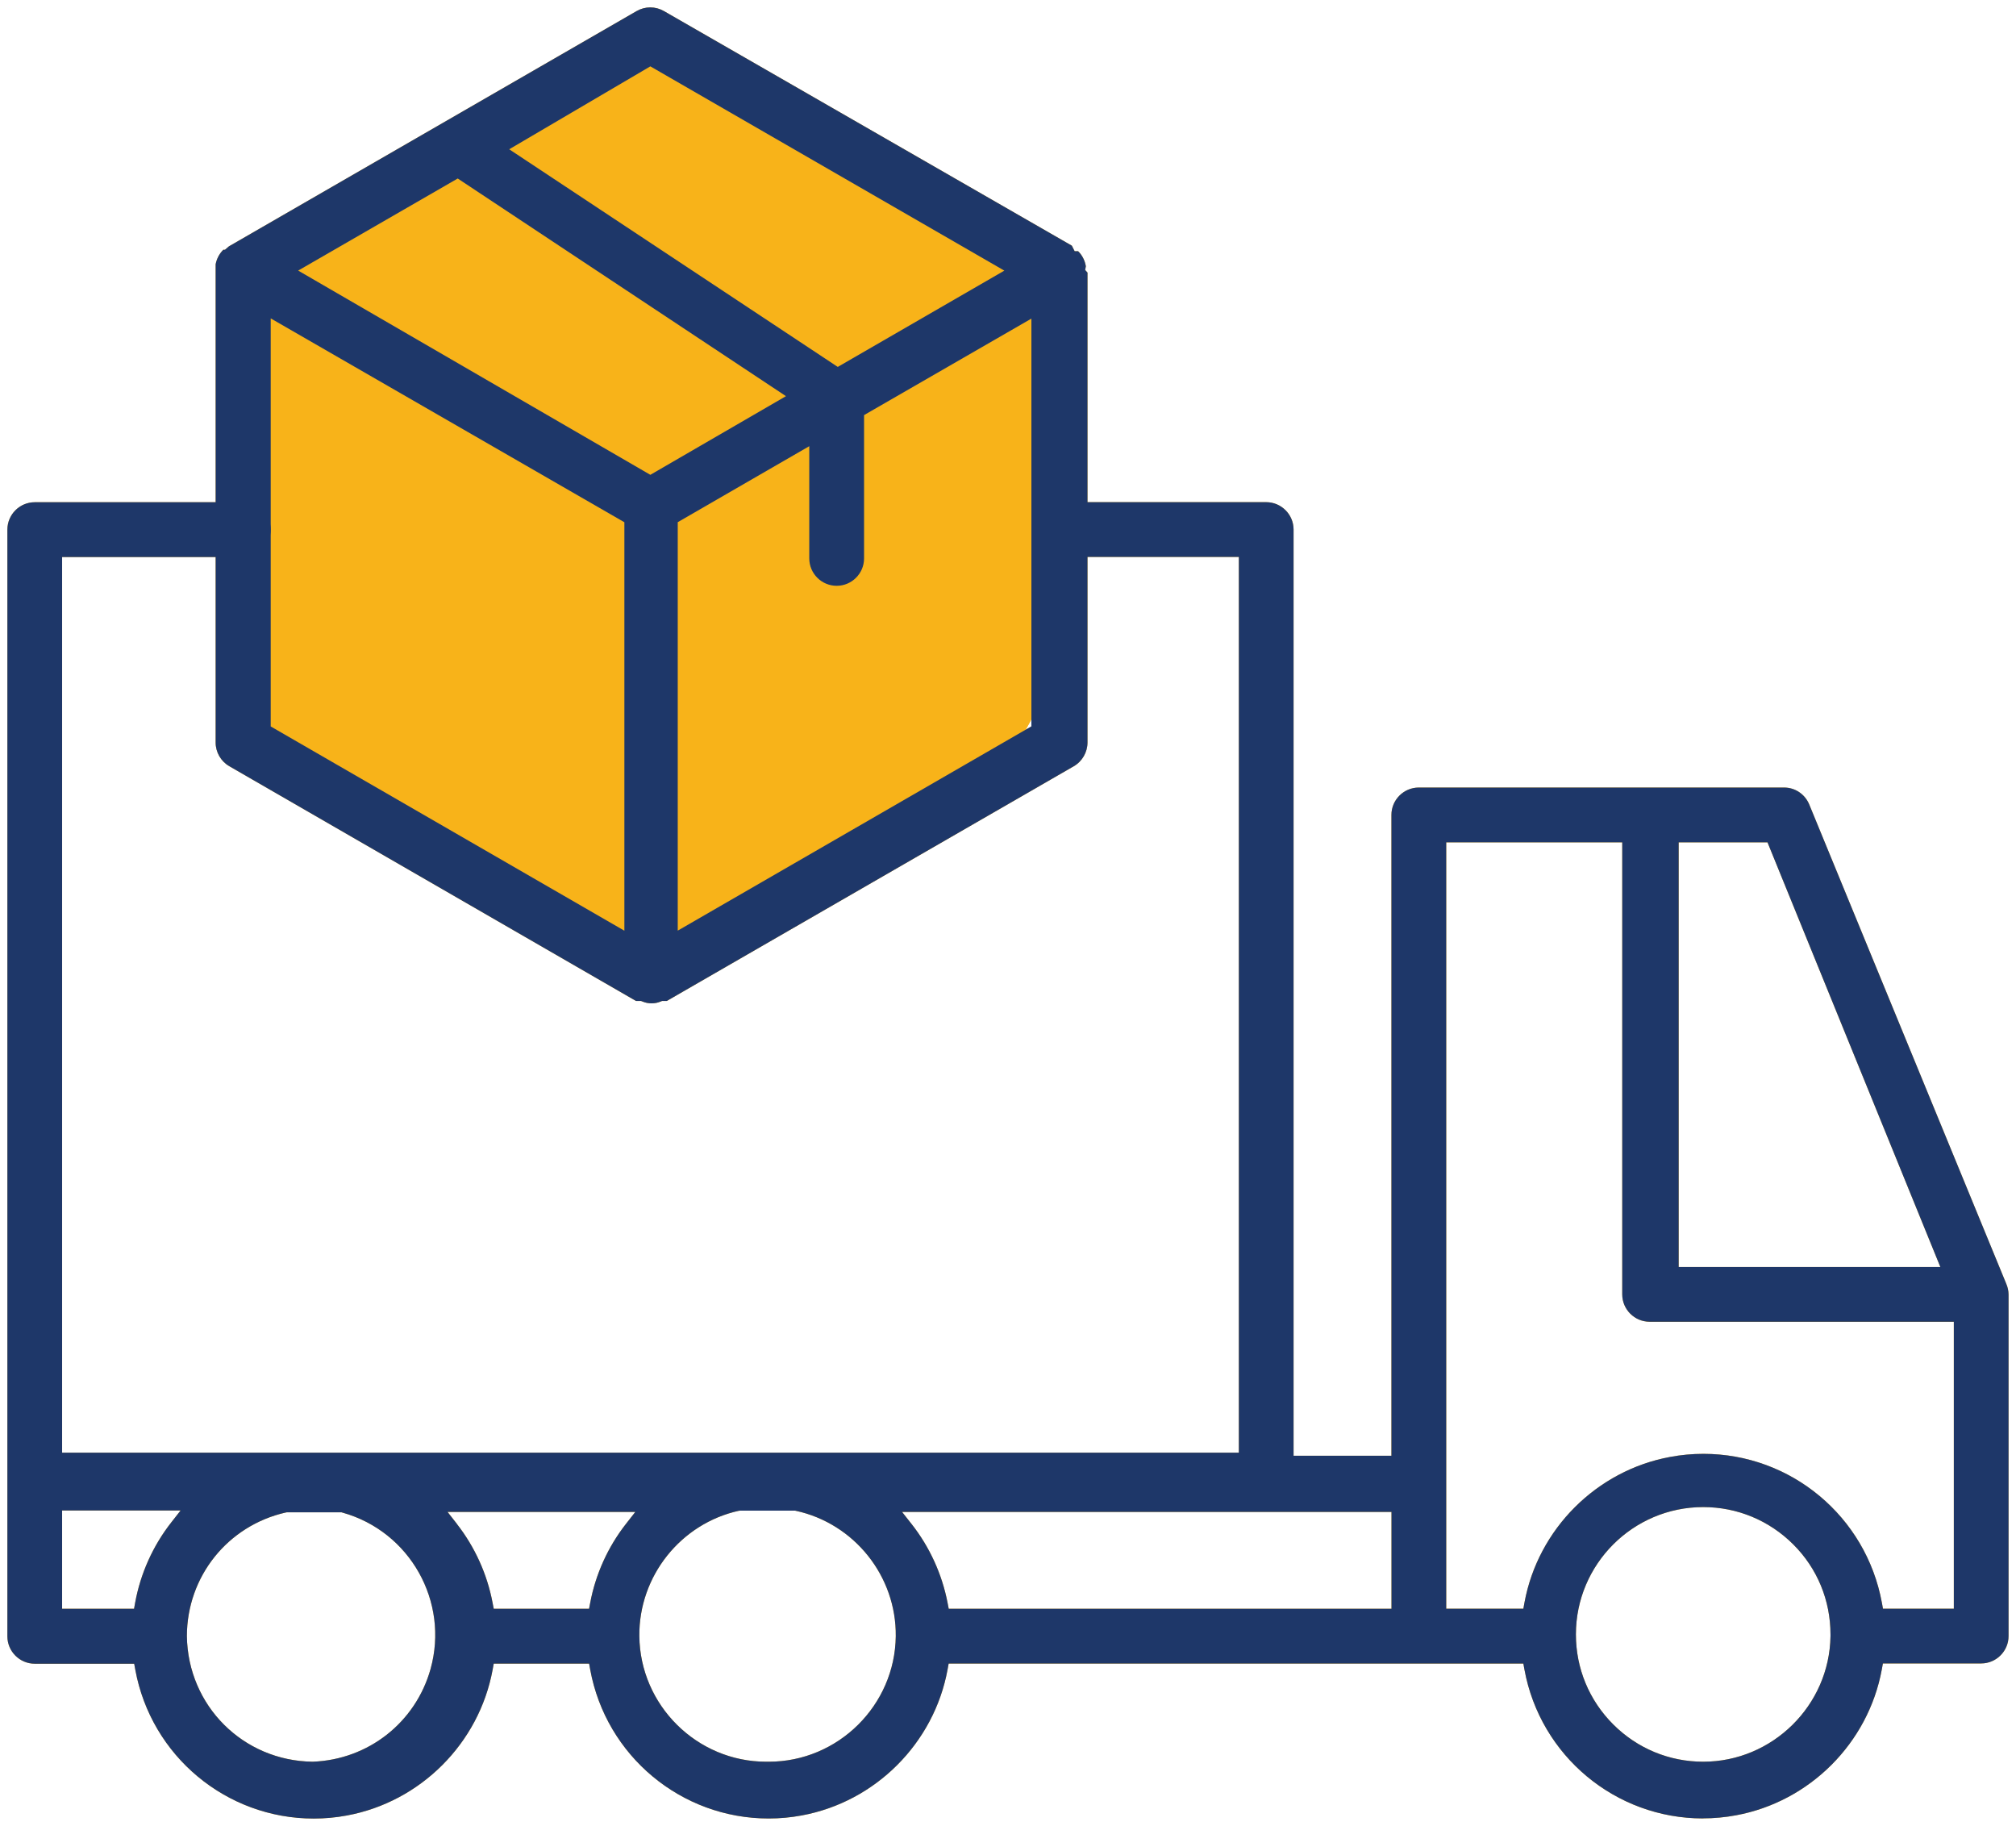
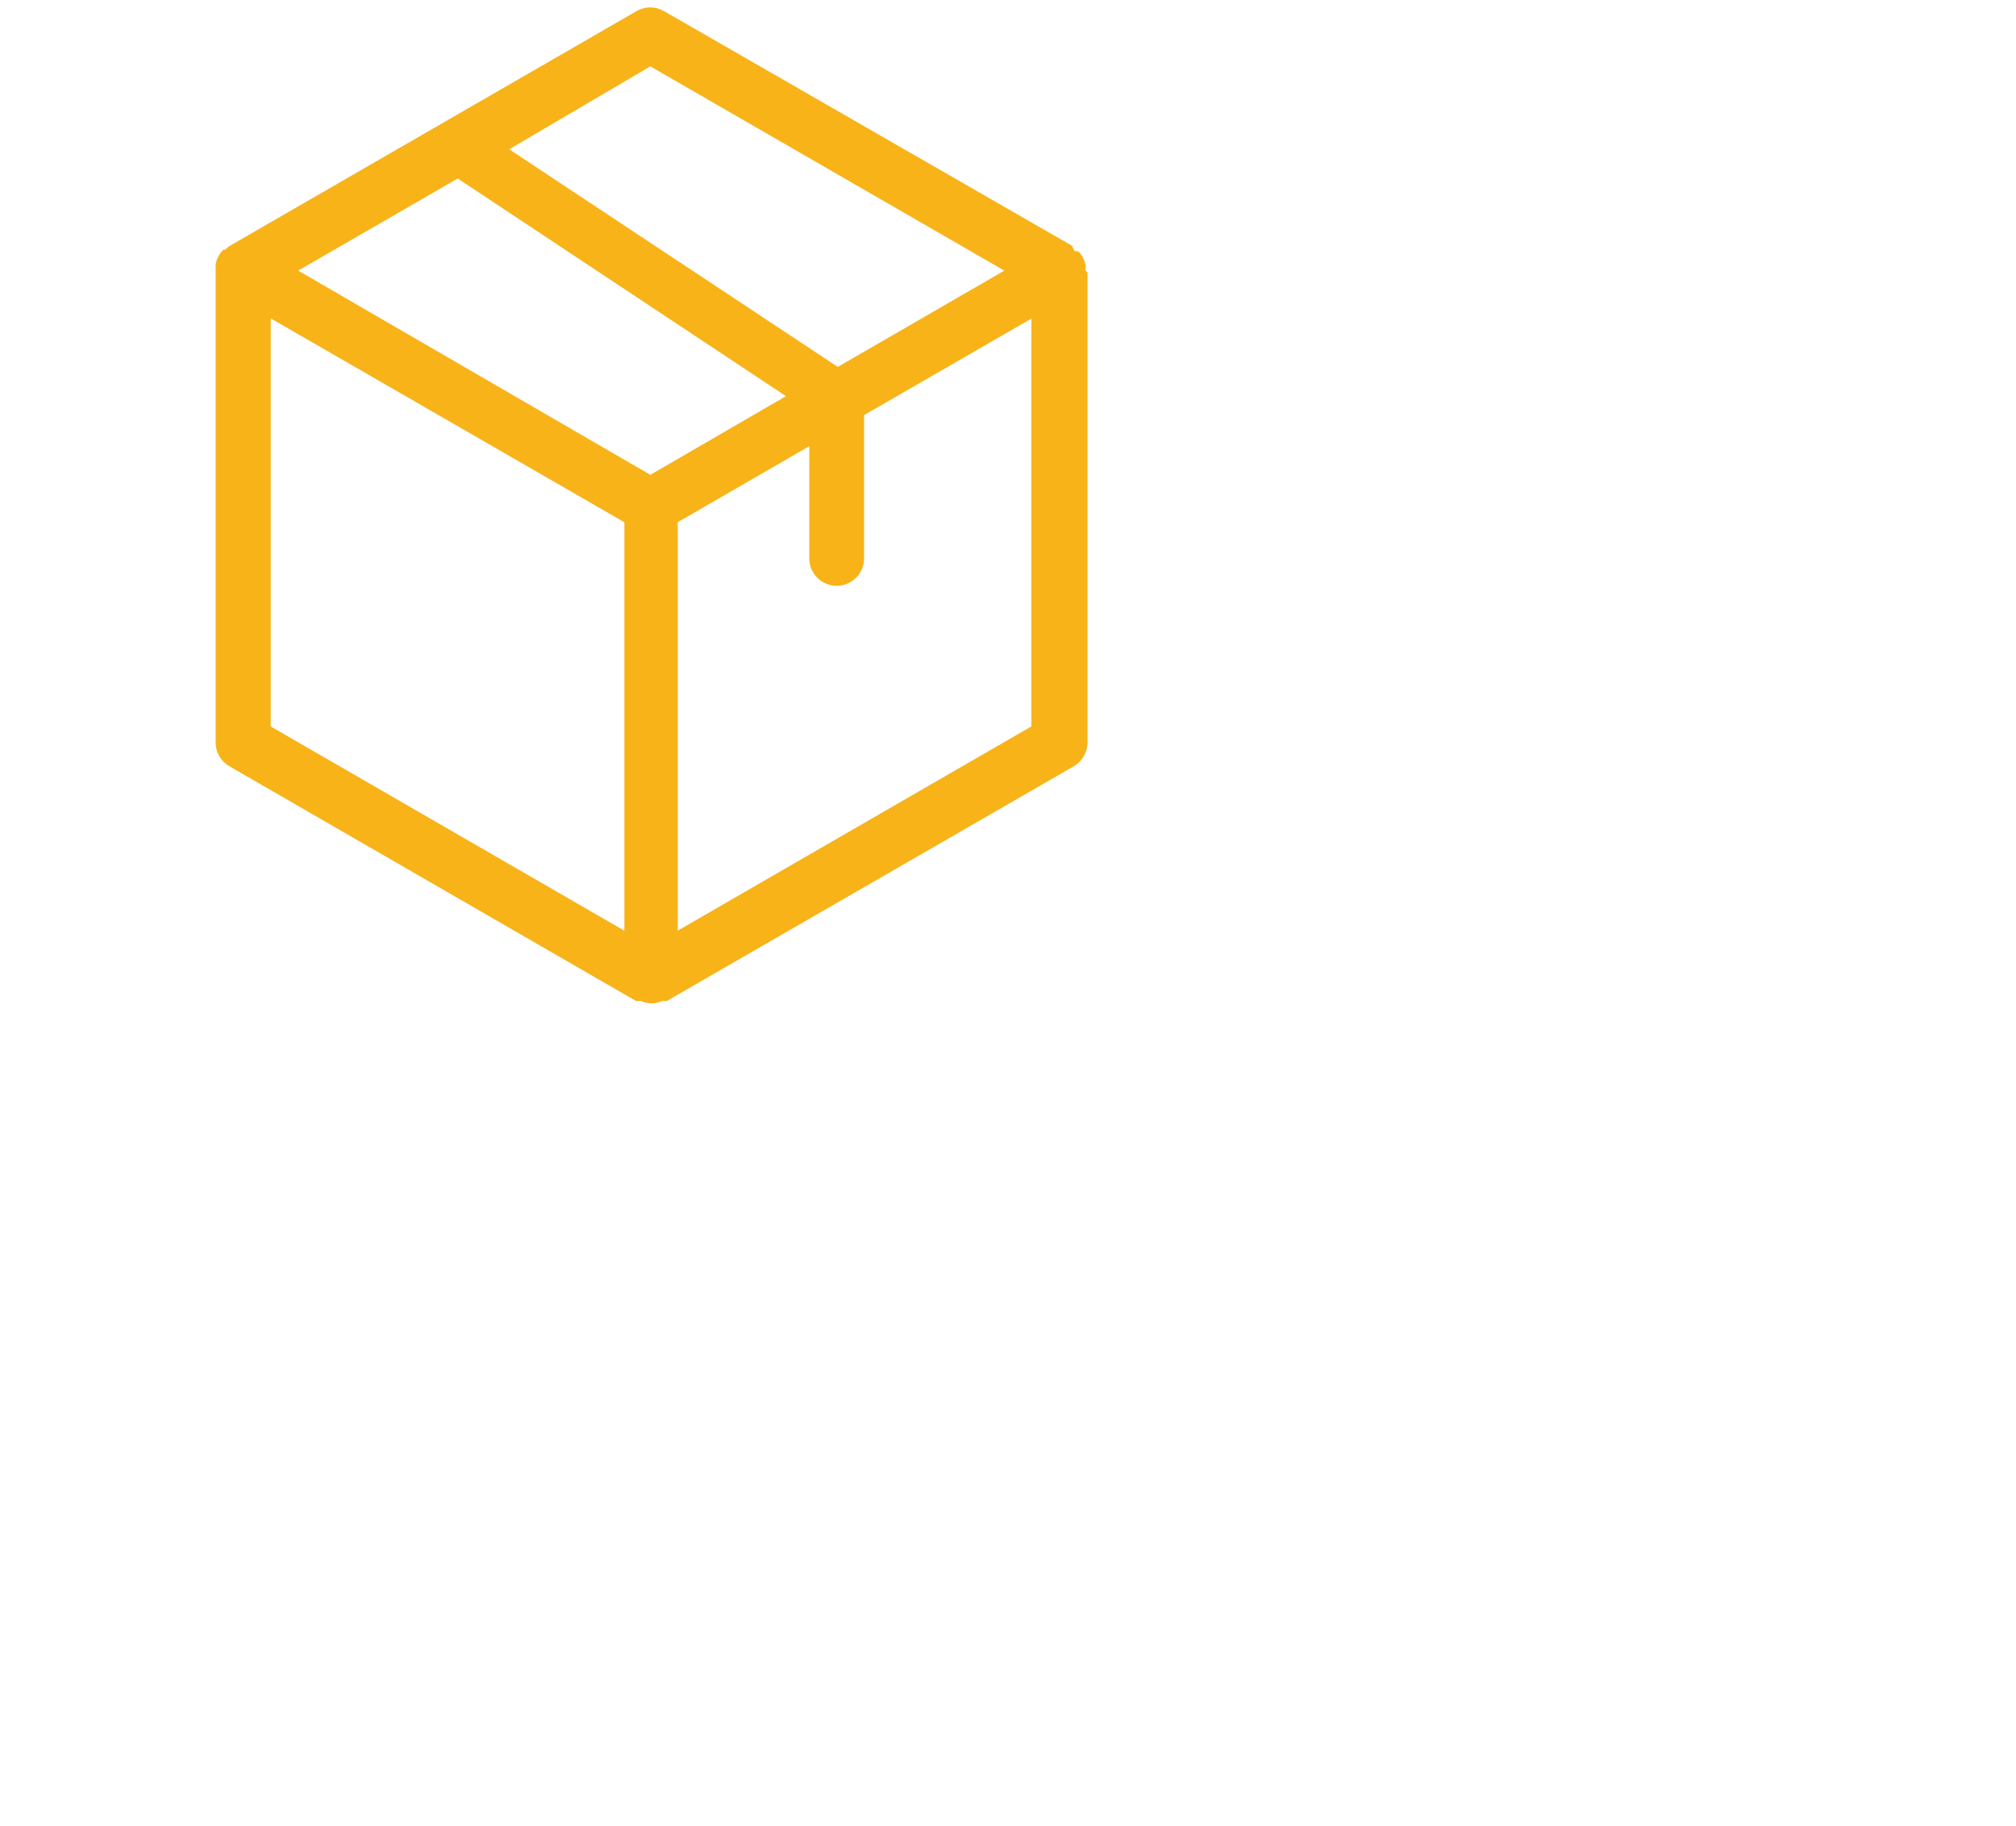
<svg xmlns="http://www.w3.org/2000/svg" id="Layer_1" viewBox="0 0 295.05 267.17">
  <defs>
    <style>.cls-1{fill:#f8b319;}.cls-2{fill:#1e3769;}</style>
  </defs>
  <g id="Layer_22">
-     <path class="cls-1" d="M142.69,30.77c-7.76-7.95-16.53-14.26-27.73-13.38-.02-.04-.04-.07-.07-.11-5.59-8.66-15.58-10.93-24.63-6.46-8.11,4-16.22,8.01-24.33,12.01-8.66,4.28-17.4,8.01-23.47,15.86-6.7,8.68-7.03,19.38-7.46,29.88-.36,8.88-.83,17.44.51,26.27,1.5,9.8,7.13,18.91,15.62,24.15,3.48,2.15,7.56,3.61,11.5,4.67,1.62.44,3.27.79,4.89,1.25.49.14.98.31,1.47.46.33.36.82.73,1.1,1.02,1.06,1.09,2.05,2.22,3.17,3.25,4.98,4.58,10.73,7.41,17.55,7.86,9.87.66,20.46-5.24,29.11-9.32,8.31-3.93,16.66-8.31,23.84-14.09,9.05-7.28,11.23-18.22,11.51-29.25.22-8.88.6-17.79.62-26.67.02-11.49-5.5-19.52-13.22-27.42Z" />
-     <path class="cls-1" d="M249.23,266.09c-12.81,0-23.8-9.16-26.12-21.78l-.16-.88h-84.11l-.16.88c-1.98,10.78-10.56,19.35-21.33,21.34-1.6.3-3.23.45-4.85.45-12.81,0-23.8-9.16-26.12-21.78l-.16-.88h-13.96l-.16.88c-1.98,10.78-10.56,19.35-21.33,21.34-1.6.3-3.23.45-4.85.45-12.81,0-23.8-9.16-26.12-21.78l-.16-.88H5.09c-2.21,0-4.01-1.8-4.01-4.01V77.5c0-2.21,1.8-4.01,4.01-4.01h30.52c2.21,0,4.01,1.8,4.01,4.01s-1.8,4.01-4.01,4.01H9.09v131.06h172.22V81.5h-26.52c-2.21,0-2.35-1.47-2.35-3.68s.14-4.34,2.35-4.34h30.52c2.21,0,4.01,1.8,4.01,4.01v135.53h14.32v-93.77c0-2.21,1.8-4.01,4.01-4.01h53.46c1.62,0,3.06.98,3.68,2.48l28.84,70.15c.21.5.32,1.01.33,1.54v49.99c0,2.21-1.8,4.01-4.01,4.01h-14.38l-.16.88c-1.98,10.78-10.56,19.35-21.33,21.34-1.6.3-3.23.45-4.85.45ZM108.17,221.06c-8.54,1.87-14.68,9.58-14.6,18.33.1,10.15,8.43,18.4,18.57,18.4h.38c10.13,0,18.46-8.24,18.58-18.36.1-8.78-6.06-16.5-14.64-18.36l-.11-.02h-8.07l-.11.03ZM249.27,220.53c-10.27,0-18.63,8.36-18.63,18.63,0,4.98,1.94,9.65,5.46,13.17s8.2,5.46,13.17,5.46c10.13,0,18.48-8.24,18.63-18.36v-.27c0-4.98-1.93-9.66-5.45-13.17s-8.2-5.46-13.17-5.46h0ZM41.83,221.32c-8.51,1.93-14.46,9.37-14.48,18.09.15,10.2,8.24,18.26,18.41,18.38,8.15-.3,15.06-5.75,17.25-13.55,2.76-9.87-3.01-20.14-12.88-22.9l-.14-.04h-8.05l-.12.03ZM249.3,212.74c12.81,0,23.8,9.16,26.12,21.78l.16.88h10.37v-41.99h-44.52c-2.21,0-4.01-1.8-4.01-4.01v-66.14h-25.76v112.14h11.29l.16-.88c1.98-10.78,10.56-19.35,21.33-21.33,1.6-.3,3.23-.45,4.85-.45ZM133.4,222.99c2.65,3.36,4.47,7.35,5.28,11.54l.17.88h64.8v-14.17h-71.63l1.38,1.75ZM66.86,222.99c2.63,3.36,4.44,7.35,5.23,11.54l.17.88h13.95l.17-.88c.79-4.19,2.6-8.18,5.23-11.54l1.37-1.75h-27.48l1.37,1.75ZM9.09,235.41h10.53l.16-.89c.78-4.27,2.6-8.32,5.28-11.74l1.37-1.75H9.09v14.37ZM245.69,185.4h38.29l-25.3-62.14h-13v62.14Z" />
    <path class="cls-1" d="M95.36,146.82c-.46,0-.91-.09-1.34-.27l-.2-.08h-.74l-59.52-34.35c-1.24-.72-2.01-2.05-2-3.49V38.67c.15-.8.54-1.54,1.12-2.12h.24l.58-.5L93.17,1.62c.61-.35,1.3-.54,2-.54s1.39.19,2,.54l59.7,34.33.41.81h.51c.6.59.99,1.36,1.13,2.2l-.1.55.34.38v68.74c0,1.44-.76,2.77-2,3.49l-59.57,34.35h-.69l-.2.08c-.42.18-.87.27-1.34.27ZM99.19,76.41v59.77l51.76-29.89v-59.67l-24.49,14.12v20.97c0,2.21-1.8,4.01-4.01,4.01s-4.01-1.8-4.01-4.01v-16.42l-19.25,11.12ZM39.62,106.3l51.76,29.89v-59.77l-51.76-29.83v59.72ZM43.63,39.59l51.55,29.89,19.85-11.51-48.04-31.85-23.36,13.48ZM74.52,21.84l48.09,31.85,24.38-14.09-51.81-29.89-20.65,12.13Z" />
  </g>
  <g id="Layer_22-2">
-     <path class="cls-1" d="M142.69,30.77c-7.76-7.95-16.53-14.26-27.73-13.38-.02-.04-.04-.07-.07-.11-5.59-8.66-15.58-10.93-24.63-6.46-8.11,4-16.22,8.01-24.33,12.01-8.66,4.28-17.4,8.01-23.47,15.86-6.7,8.68-7.03,19.38-7.46,29.88-.36,8.88-.83,17.44.51,26.27,1.5,9.8,7.13,18.91,15.62,24.15,3.48,2.15,7.56,3.61,11.5,4.67,1.62.44,3.27.79,4.89,1.25.49.14.98.31,1.47.46.33.36.82.73,1.1,1.02,1.06,1.09,2.05,2.22,3.17,3.25,4.98,4.58,10.73,7.41,17.55,7.86,9.87.66,20.46-5.24,29.11-9.32,8.31-3.93,16.66-8.31,23.84-14.09,9.05-7.28,11.23-18.22,11.51-29.25.22-8.88.6-17.79.62-26.67.02-11.49-5.5-19.52-13.22-27.42Z" />
-     <path class="cls-2" d="M249.23,266.09c-12.81,0-23.8-9.16-26.12-21.78l-.16-.88h-84.11l-.16.88c-1.98,10.78-10.56,19.35-21.33,21.34-1.6.3-3.23.45-4.85.45-12.81,0-23.8-9.16-26.12-21.78l-.16-.88h-13.96l-.16.88c-1.98,10.78-10.56,19.35-21.33,21.34-1.6.3-3.23.45-4.85.45-12.81,0-23.8-9.16-26.12-21.78l-.16-.88H5.09c-2.21,0-4.01-1.8-4.01-4.01V77.5c0-2.21,1.8-4.01,4.01-4.01h30.52c2.21,0,4.01,1.8,4.01,4.01s-1.8,4.01-4.01,4.01H9.09v131.06h172.22V81.5h-26.52c-2.21,0-2.35-1.47-2.35-3.68s.14-4.34,2.35-4.34h30.52c2.21,0,4.01,1.8,4.01,4.01v135.53h14.32v-93.77c0-2.21,1.8-4.01,4.01-4.01h53.46c1.62,0,3.06.98,3.68,2.48l28.84,70.15c.21.5.32,1.01.33,1.54v49.99c0,2.21-1.8,4.01-4.01,4.01h-14.38l-.16.88c-1.98,10.78-10.56,19.35-21.33,21.34-1.6.3-3.23.45-4.85.45ZM108.17,221.06c-8.54,1.87-14.68,9.58-14.6,18.33.1,10.15,8.43,18.4,18.57,18.4h.38c10.13,0,18.46-8.24,18.58-18.36.1-8.78-6.06-16.5-14.64-18.36l-.11-.02h-8.07l-.11.03ZM249.27,220.53c-10.27,0-18.63,8.36-18.63,18.63,0,4.98,1.94,9.65,5.46,13.17s8.2,5.46,13.17,5.46c10.13,0,18.48-8.24,18.63-18.36v-.27c0-4.98-1.93-9.66-5.45-13.17s-8.2-5.46-13.17-5.46h0ZM41.83,221.32c-8.51,1.93-14.46,9.37-14.48,18.09.15,10.2,8.24,18.26,18.41,18.38,8.15-.3,15.06-5.75,17.25-13.55,2.76-9.87-3.01-20.14-12.88-22.9l-.14-.04h-8.05l-.12.03ZM249.3,212.74c12.81,0,23.8,9.16,26.12,21.78l.16.88h10.37v-41.99h-44.52c-2.21,0-4.01-1.8-4.01-4.01v-66.14h-25.76v112.14h11.29l.16-.88c1.98-10.78,10.56-19.35,21.33-21.33,1.6-.3,3.23-.45,4.85-.45ZM133.4,222.99c2.65,3.36,4.47,7.35,5.28,11.54l.17.88h64.8v-14.17h-71.63l1.38,1.75ZM66.86,222.99c2.63,3.36,4.44,7.35,5.23,11.54l.17.88h13.95l.17-.88c.79-4.19,2.6-8.18,5.23-11.54l1.37-1.75h-27.48l1.37,1.75ZM9.09,235.41h10.53l.16-.89c.78-4.27,2.6-8.32,5.28-11.74l1.37-1.75H9.09v14.37ZM245.69,185.4h38.29l-25.3-62.14h-13v62.14Z" />
-     <path class="cls-2" d="M95.36,146.82c-.46,0-.91-.09-1.34-.27l-.2-.08h-.74l-59.52-34.35c-1.24-.72-2.01-2.05-2-3.49V38.67c.15-.8.54-1.54,1.12-2.12h.24l.58-.5L93.17,1.62c.61-.35,1.3-.54,2-.54s1.39.19,2,.54l59.7,34.33.41.81h.51c.6.59.99,1.36,1.13,2.2l-.1.55.34.38v68.74c0,1.44-.76,2.77-2,3.49l-59.57,34.35h-.69l-.2.08c-.42.18-.87.27-1.34.27ZM99.19,76.41v59.77l51.76-29.89v-59.67l-24.49,14.12v20.97c0,2.21-1.8,4.01-4.01,4.01s-4.01-1.8-4.01-4.01v-16.42l-19.25,11.12ZM39.62,106.3l51.76,29.89v-59.77l-51.76-29.83v59.72ZM43.63,39.59l51.55,29.89,19.85-11.51-48.04-31.85-23.36,13.48ZM74.52,21.84l48.09,31.85,24.38-14.09-51.81-29.89-20.65,12.13Z" />
-   </g>
+     </g>
</svg>